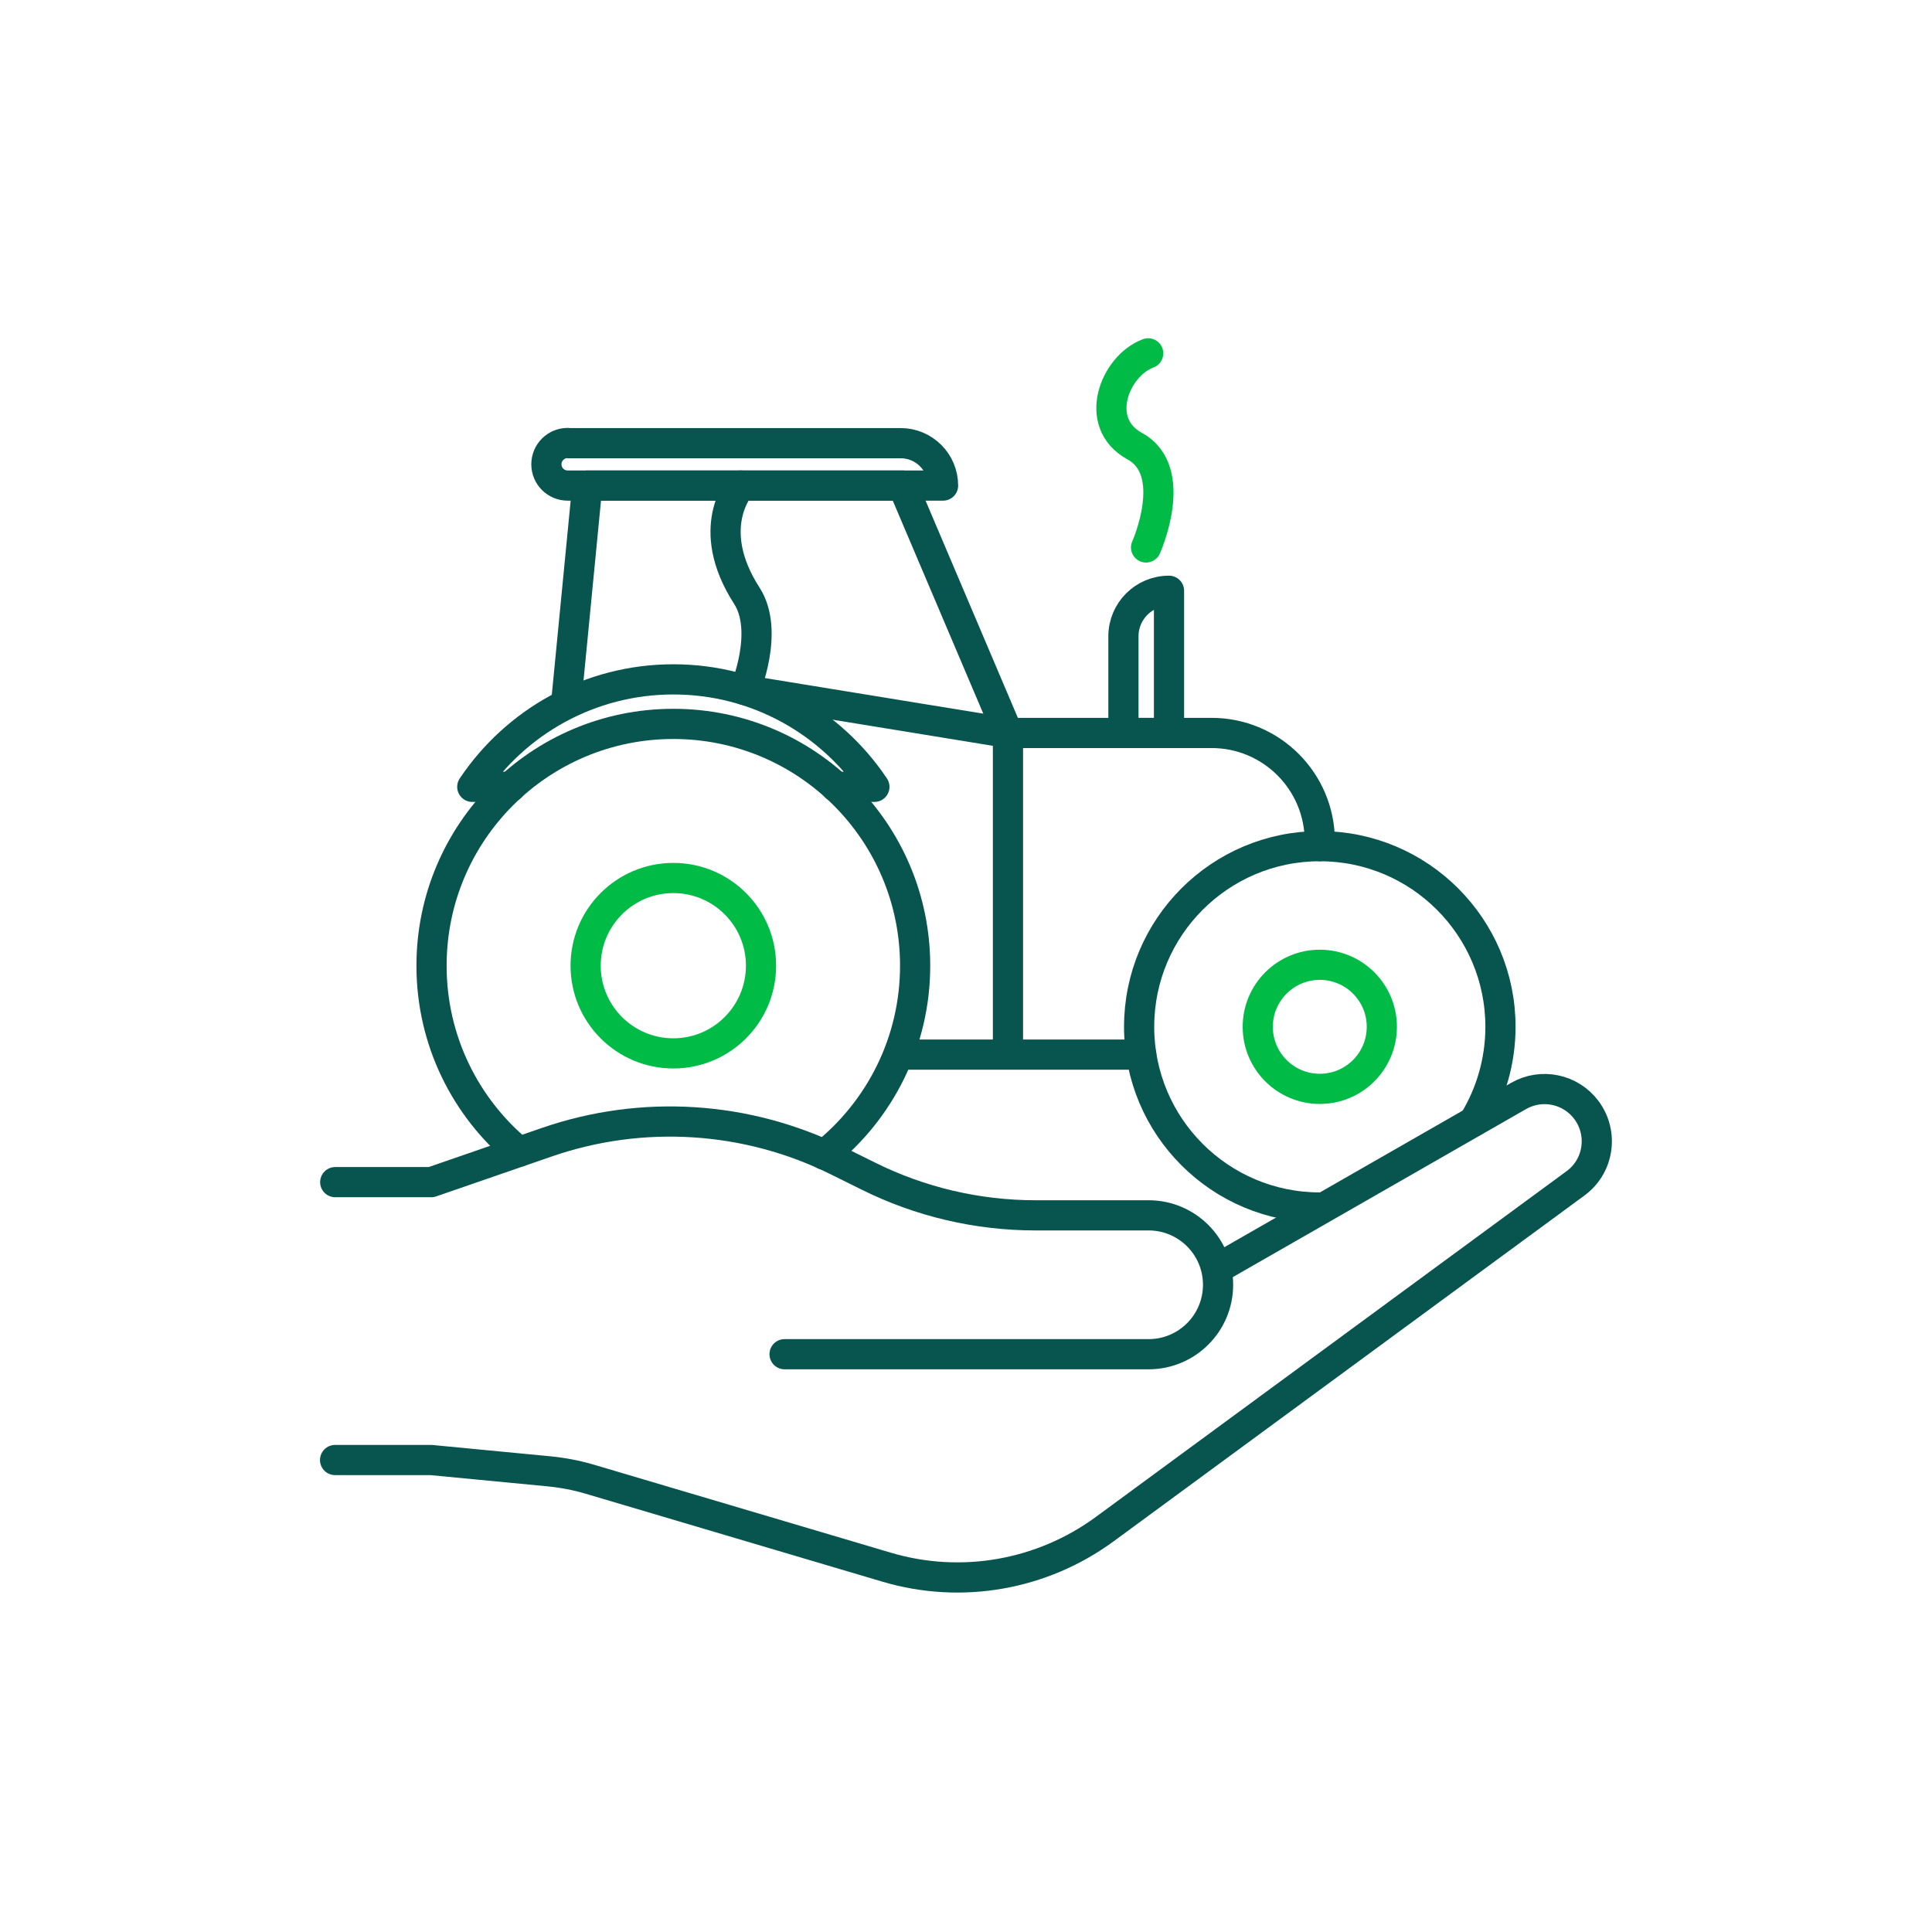
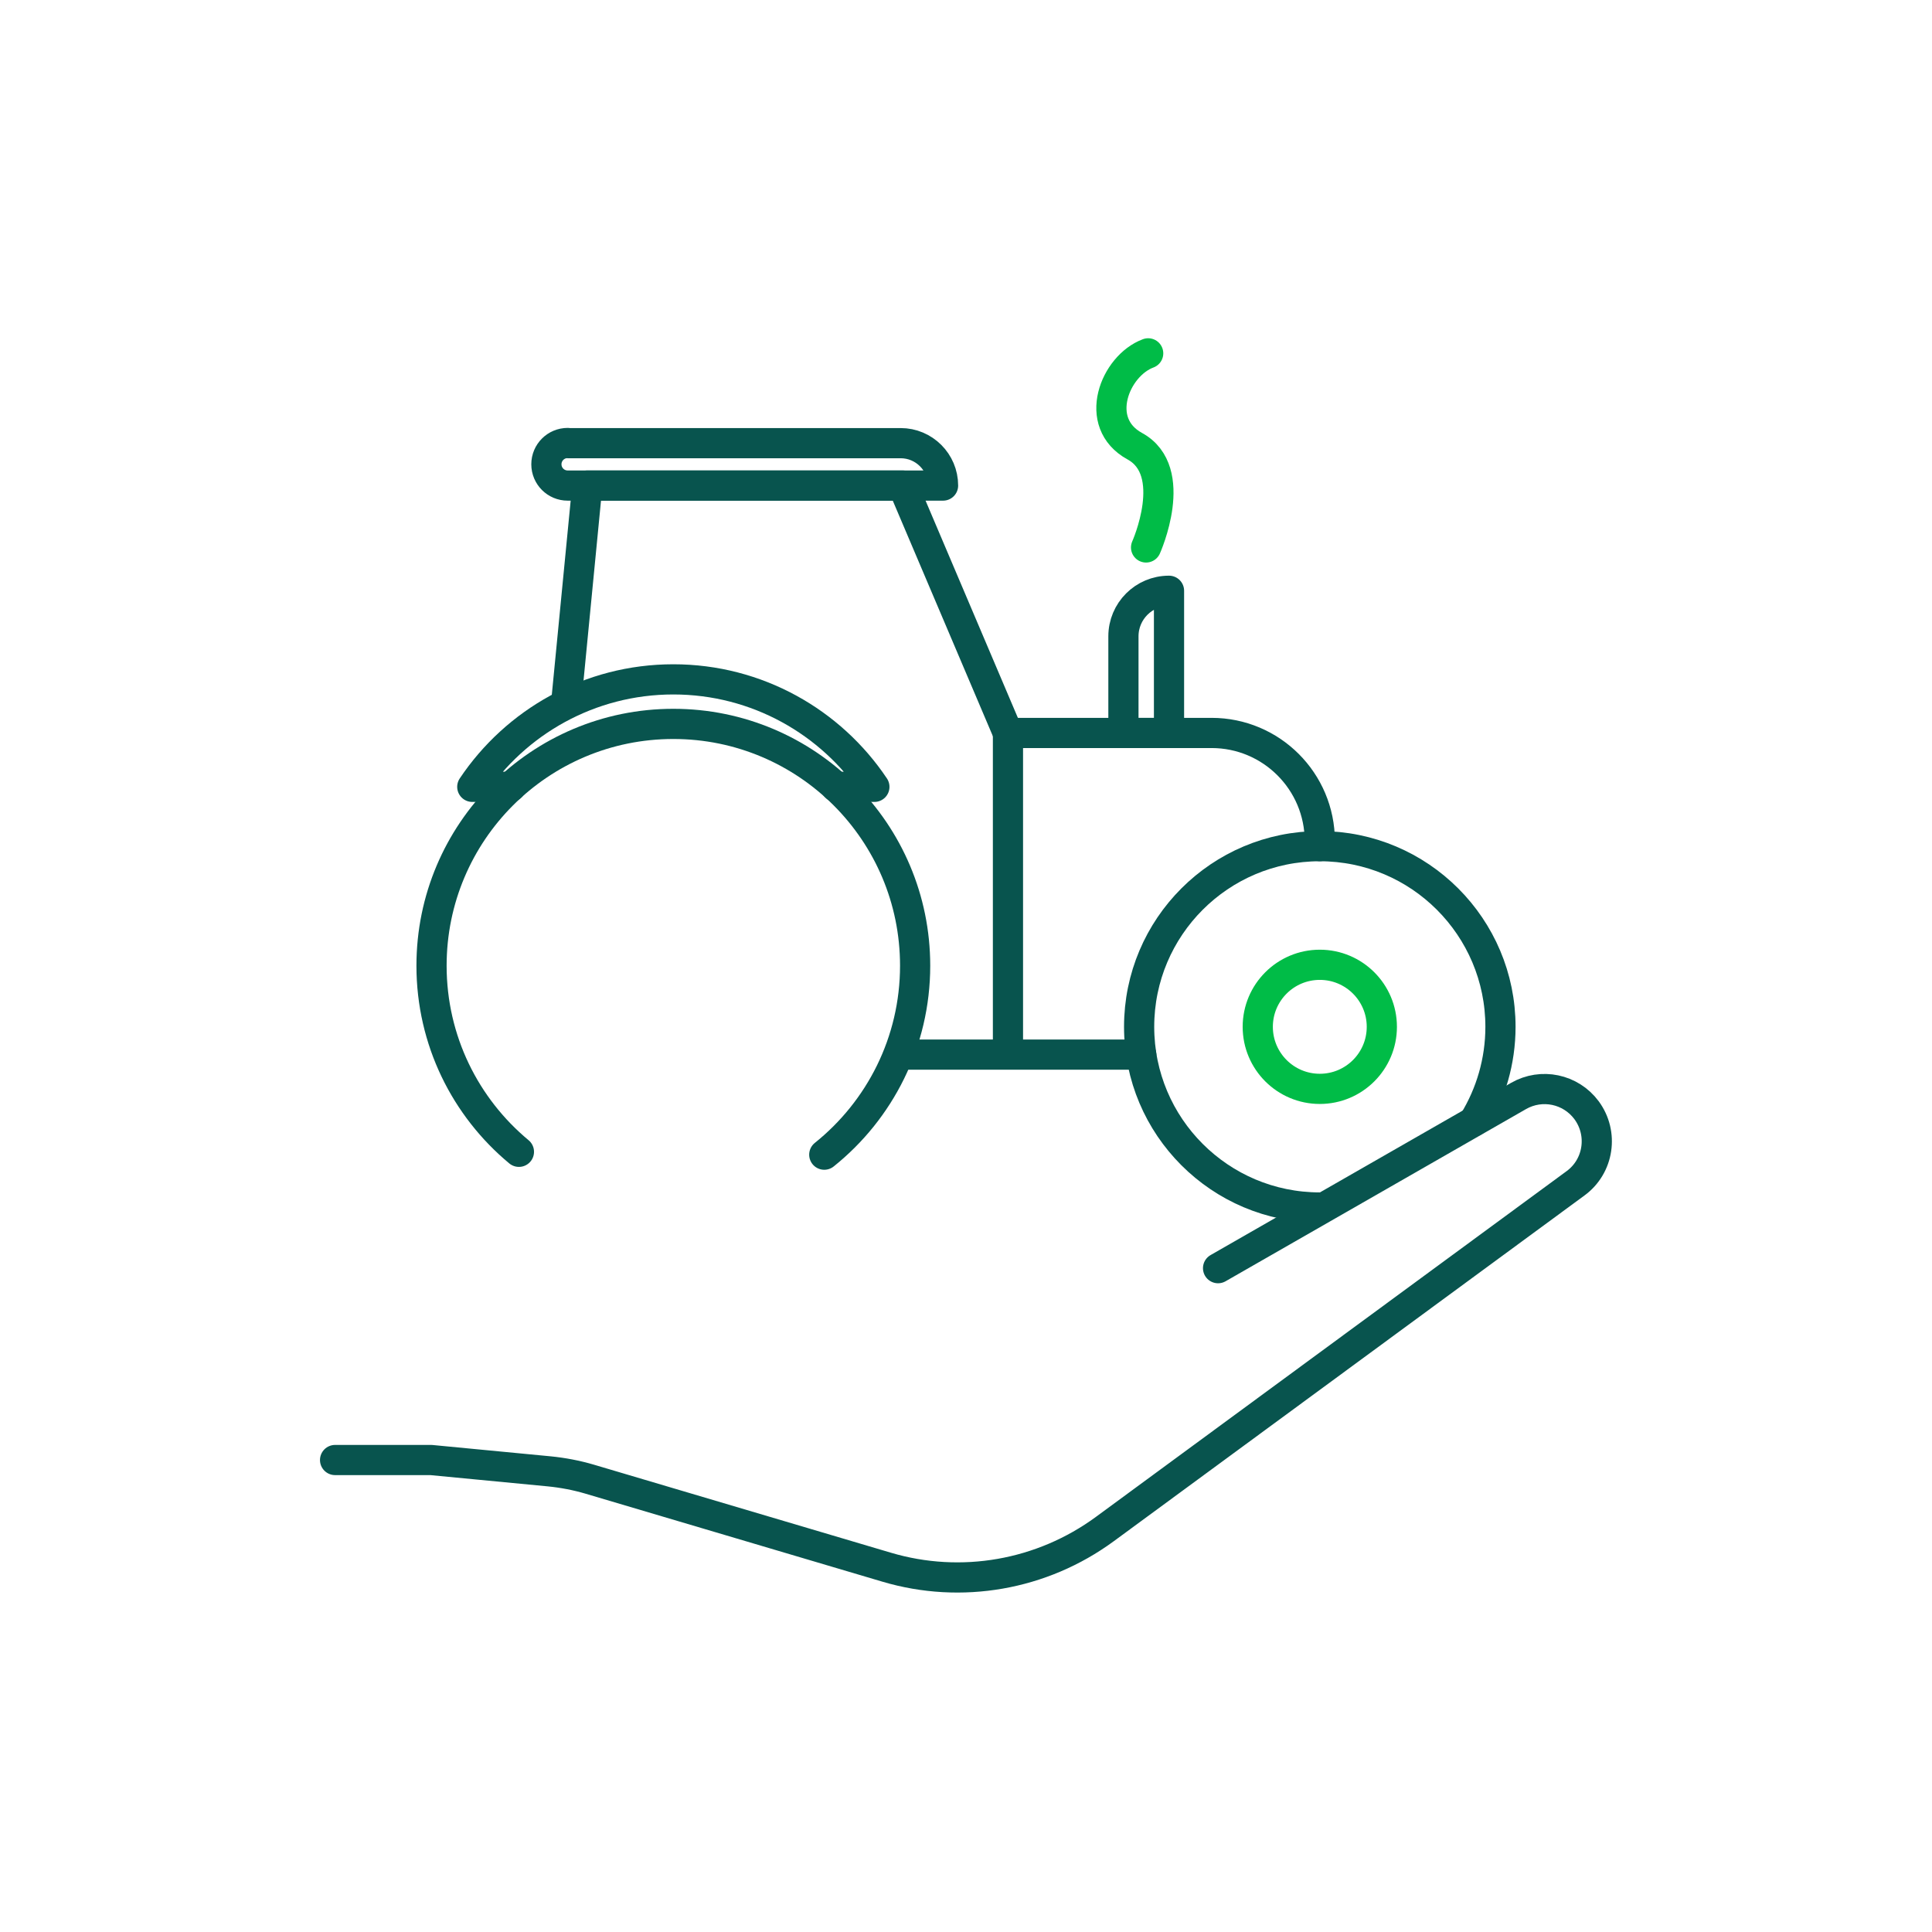
<svg xmlns="http://www.w3.org/2000/svg" id="a" viewBox="0 0 128 128">
  <defs>
    <style>.b{stroke:#00bc47;}.b,.c{fill:none;stroke-linecap:round;stroke-linejoin:round;stroke-width:2px;}.c{stroke:#08544e;}</style>
  </defs>
  <g>
    <line class="c" x1="59.7" y1="69.87" x2="75.61" y2="69.87" />
    <g>
      <path class="c" d="M34.38,76.31c-3.54-2.94-5.79-7.37-5.79-12.33,0-8.85,7.17-16.02,16.02-16.02s16.02,7.17,16.02,16.02c0,5.06-2.35,9.58-6.02,12.52" />
-       <circle class="b" cx="44.61" cy="63.98" r="5.81" />
      <circle class="b" cx="87.44" cy="68.03" r="4.11" />
      <path class="c" d="M87.44,80c-6.61,0-11.97-5.36-11.97-11.97s5.36-11.97,11.97-11.97,11.97,5.36,11.97,11.97c0,2.29-.65,4.44-1.76,6.26" />
      <path class="c" d="M66.78,69.79v-21.23h13.49c3.96,0,7.17,3.21,7.17,7.17v.33" />
      <polyline class="c" points="66.78 48.57 59.81 32.17 38.91 32.17 37.52 46.48" />
      <path class="c" d="M37.61,29.36h22.06c1.55,0,2.81,1.26,2.81,2.81h-24.87c-.78,0-1.41-.63-1.41-1.41h0c0-.78,.63-1.41,1.41-1.41Z" />
      <path class="c" d="M55.38,52.13h2.55c-2.87-4.29-7.77-7.12-13.32-7.12s-10.45,2.83-13.32,7.12h2.55" />
      <path class="c" d="M77.45,39.14h0v9.42h-3.02v-6.4c0-1.67,1.35-3.02,3.02-3.02Z" />
      <path class="b" d="M75.93,36.27s2.27-5.06-.75-6.71c-2.83-1.55-1.32-5.33,.89-6.15" />
-       <path class="c" d="M49.07,32.17s-2.5,2.78,.41,7.3c1.52,2.36-.13,6.25-.13,6.25l17.42,2.84" />
    </g>
  </g>
  <g>
-     <path class="c" d="M51.98,89.72h24.12c2.54,0,4.6-2.06,4.6-4.6h0c0-2.54-2.06-4.6-4.6-4.6h-7.49c-3.85,0-7.65-.89-11.1-2.61l-2.02-1c-5.99-2.98-12.93-3.42-19.25-1.24l-7.67,2.65h-6.36" />
    <path class="c" d="M80.7,84.02l19.91-11.41c1.52-.87,3.45-.47,4.5,.94h0c1.14,1.54,.82,3.72-.73,4.85l-31.19,22.91c-4.16,3.05-9.5,3.99-14.45,2.52l-19.67-5.83c-.88-.26-1.78-.43-2.69-.52l-7.82-.75h-6.36" />
  </g>
</svg>